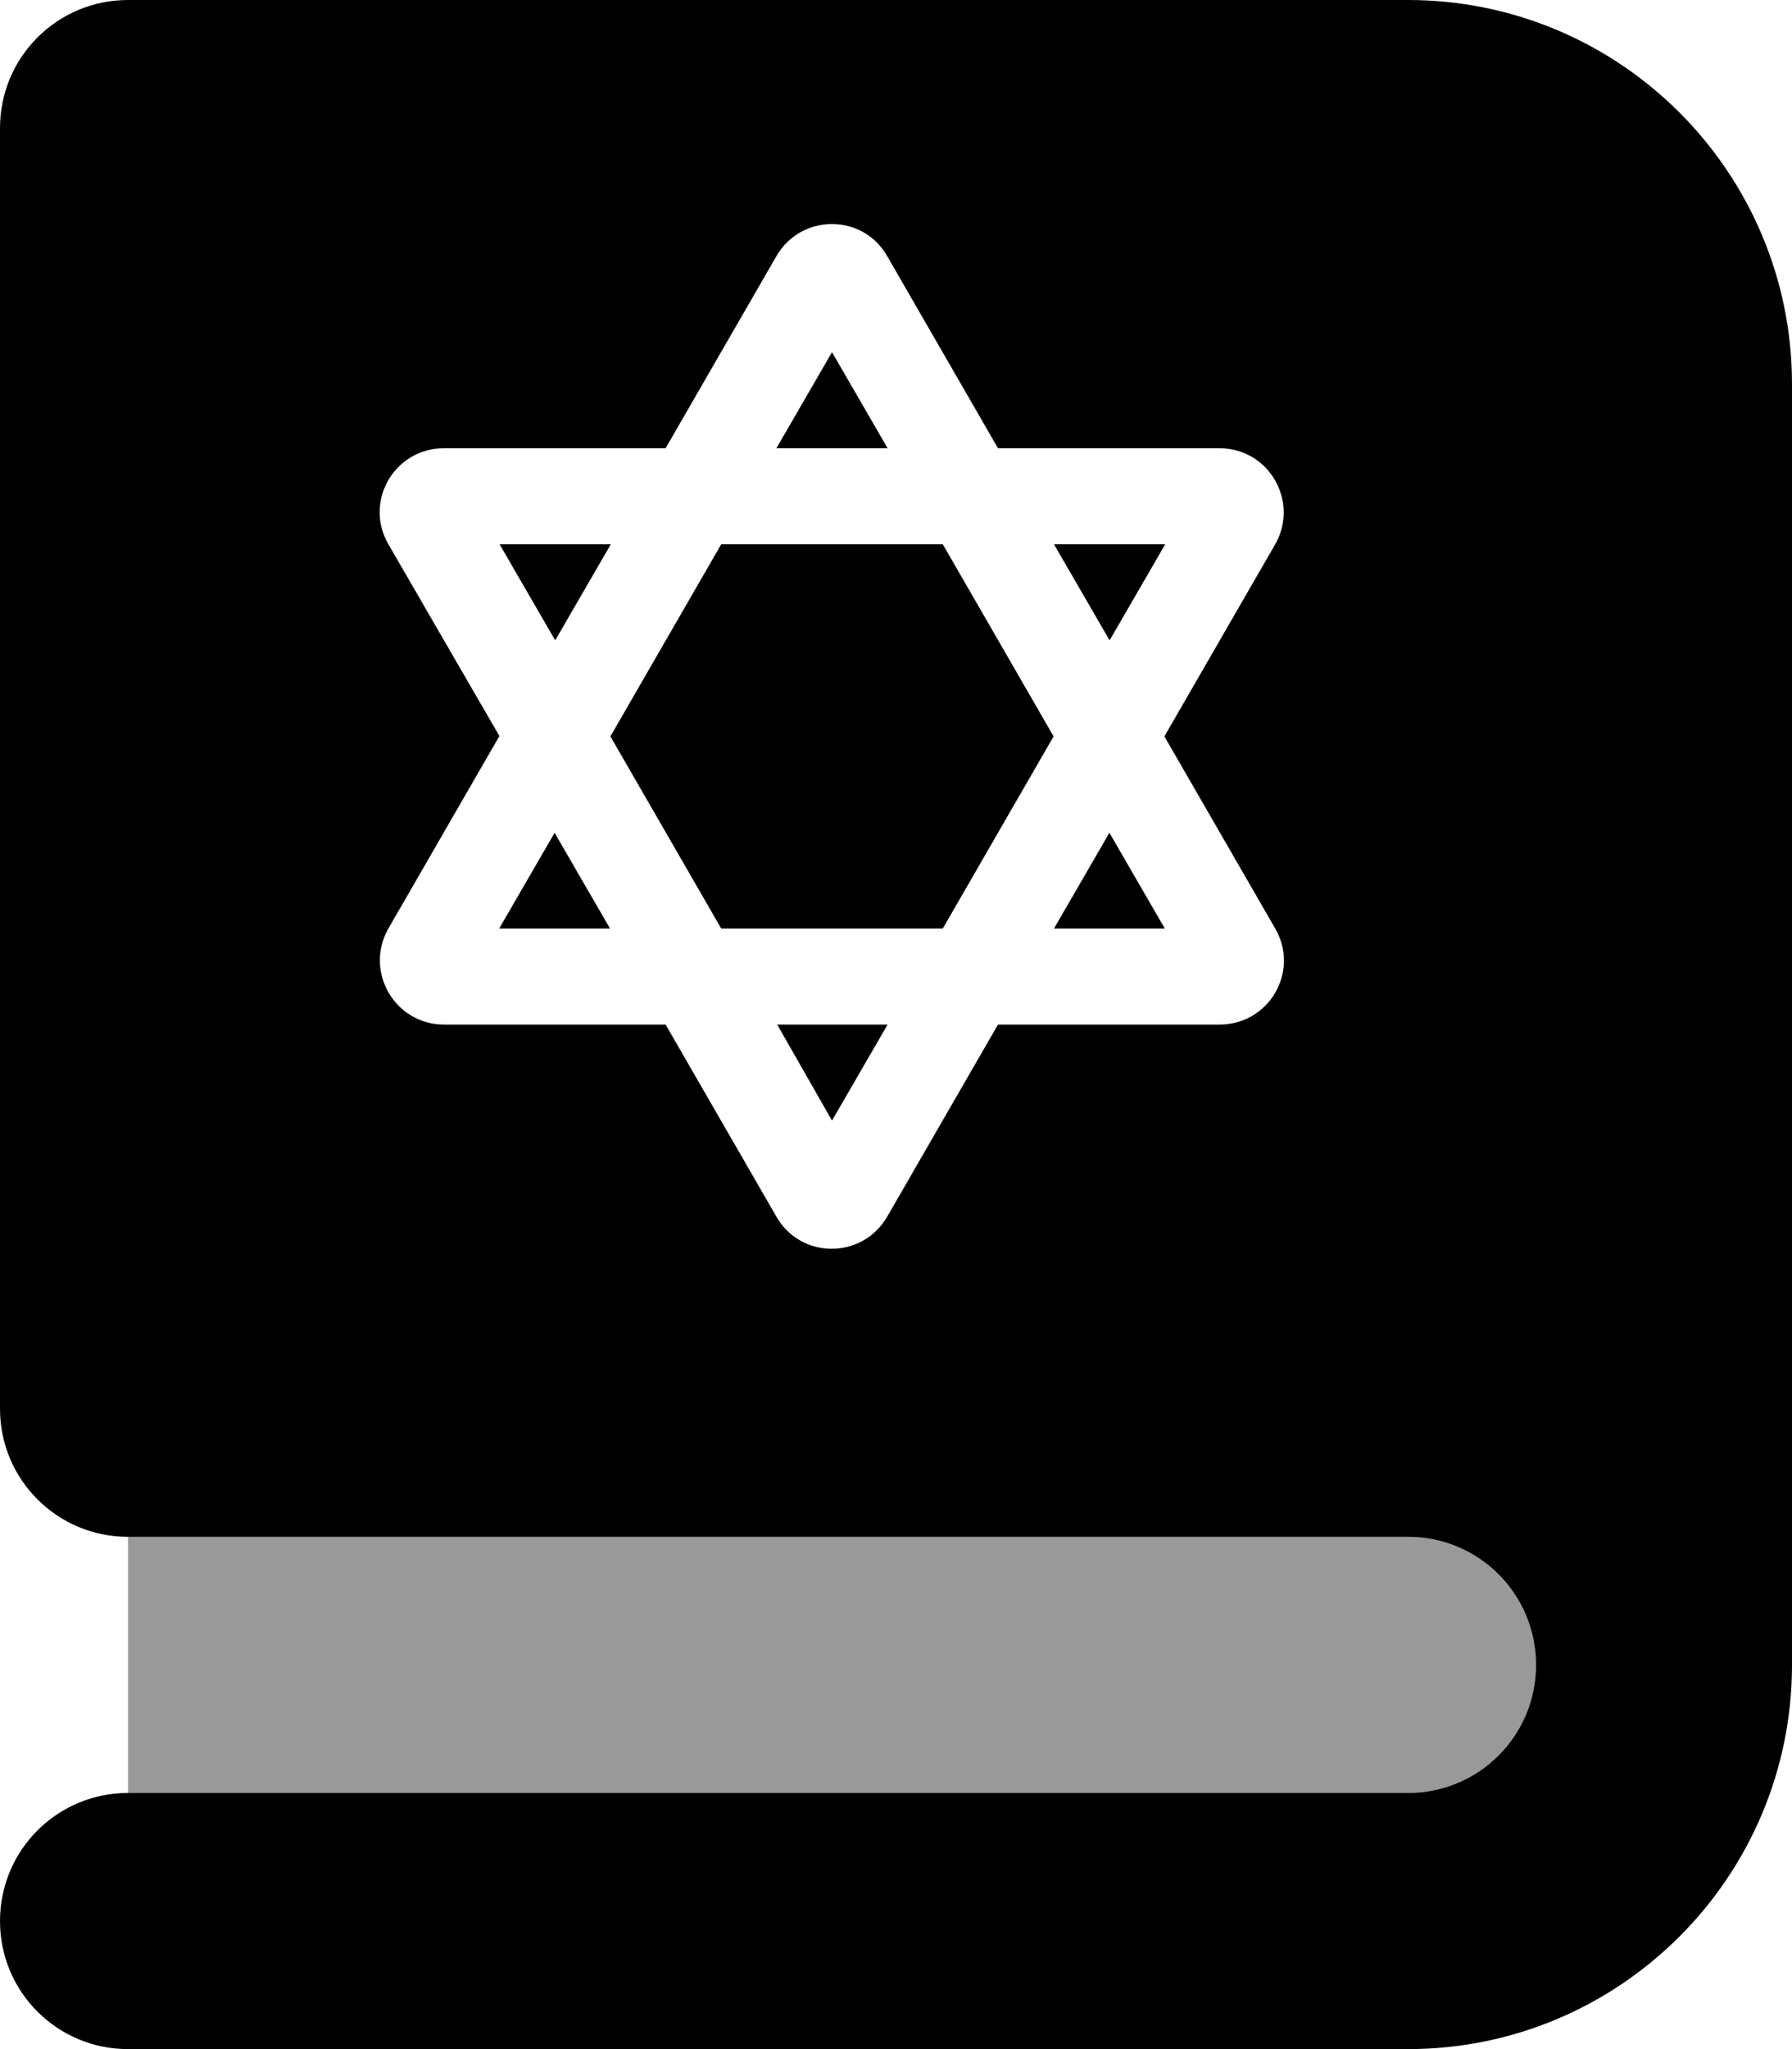
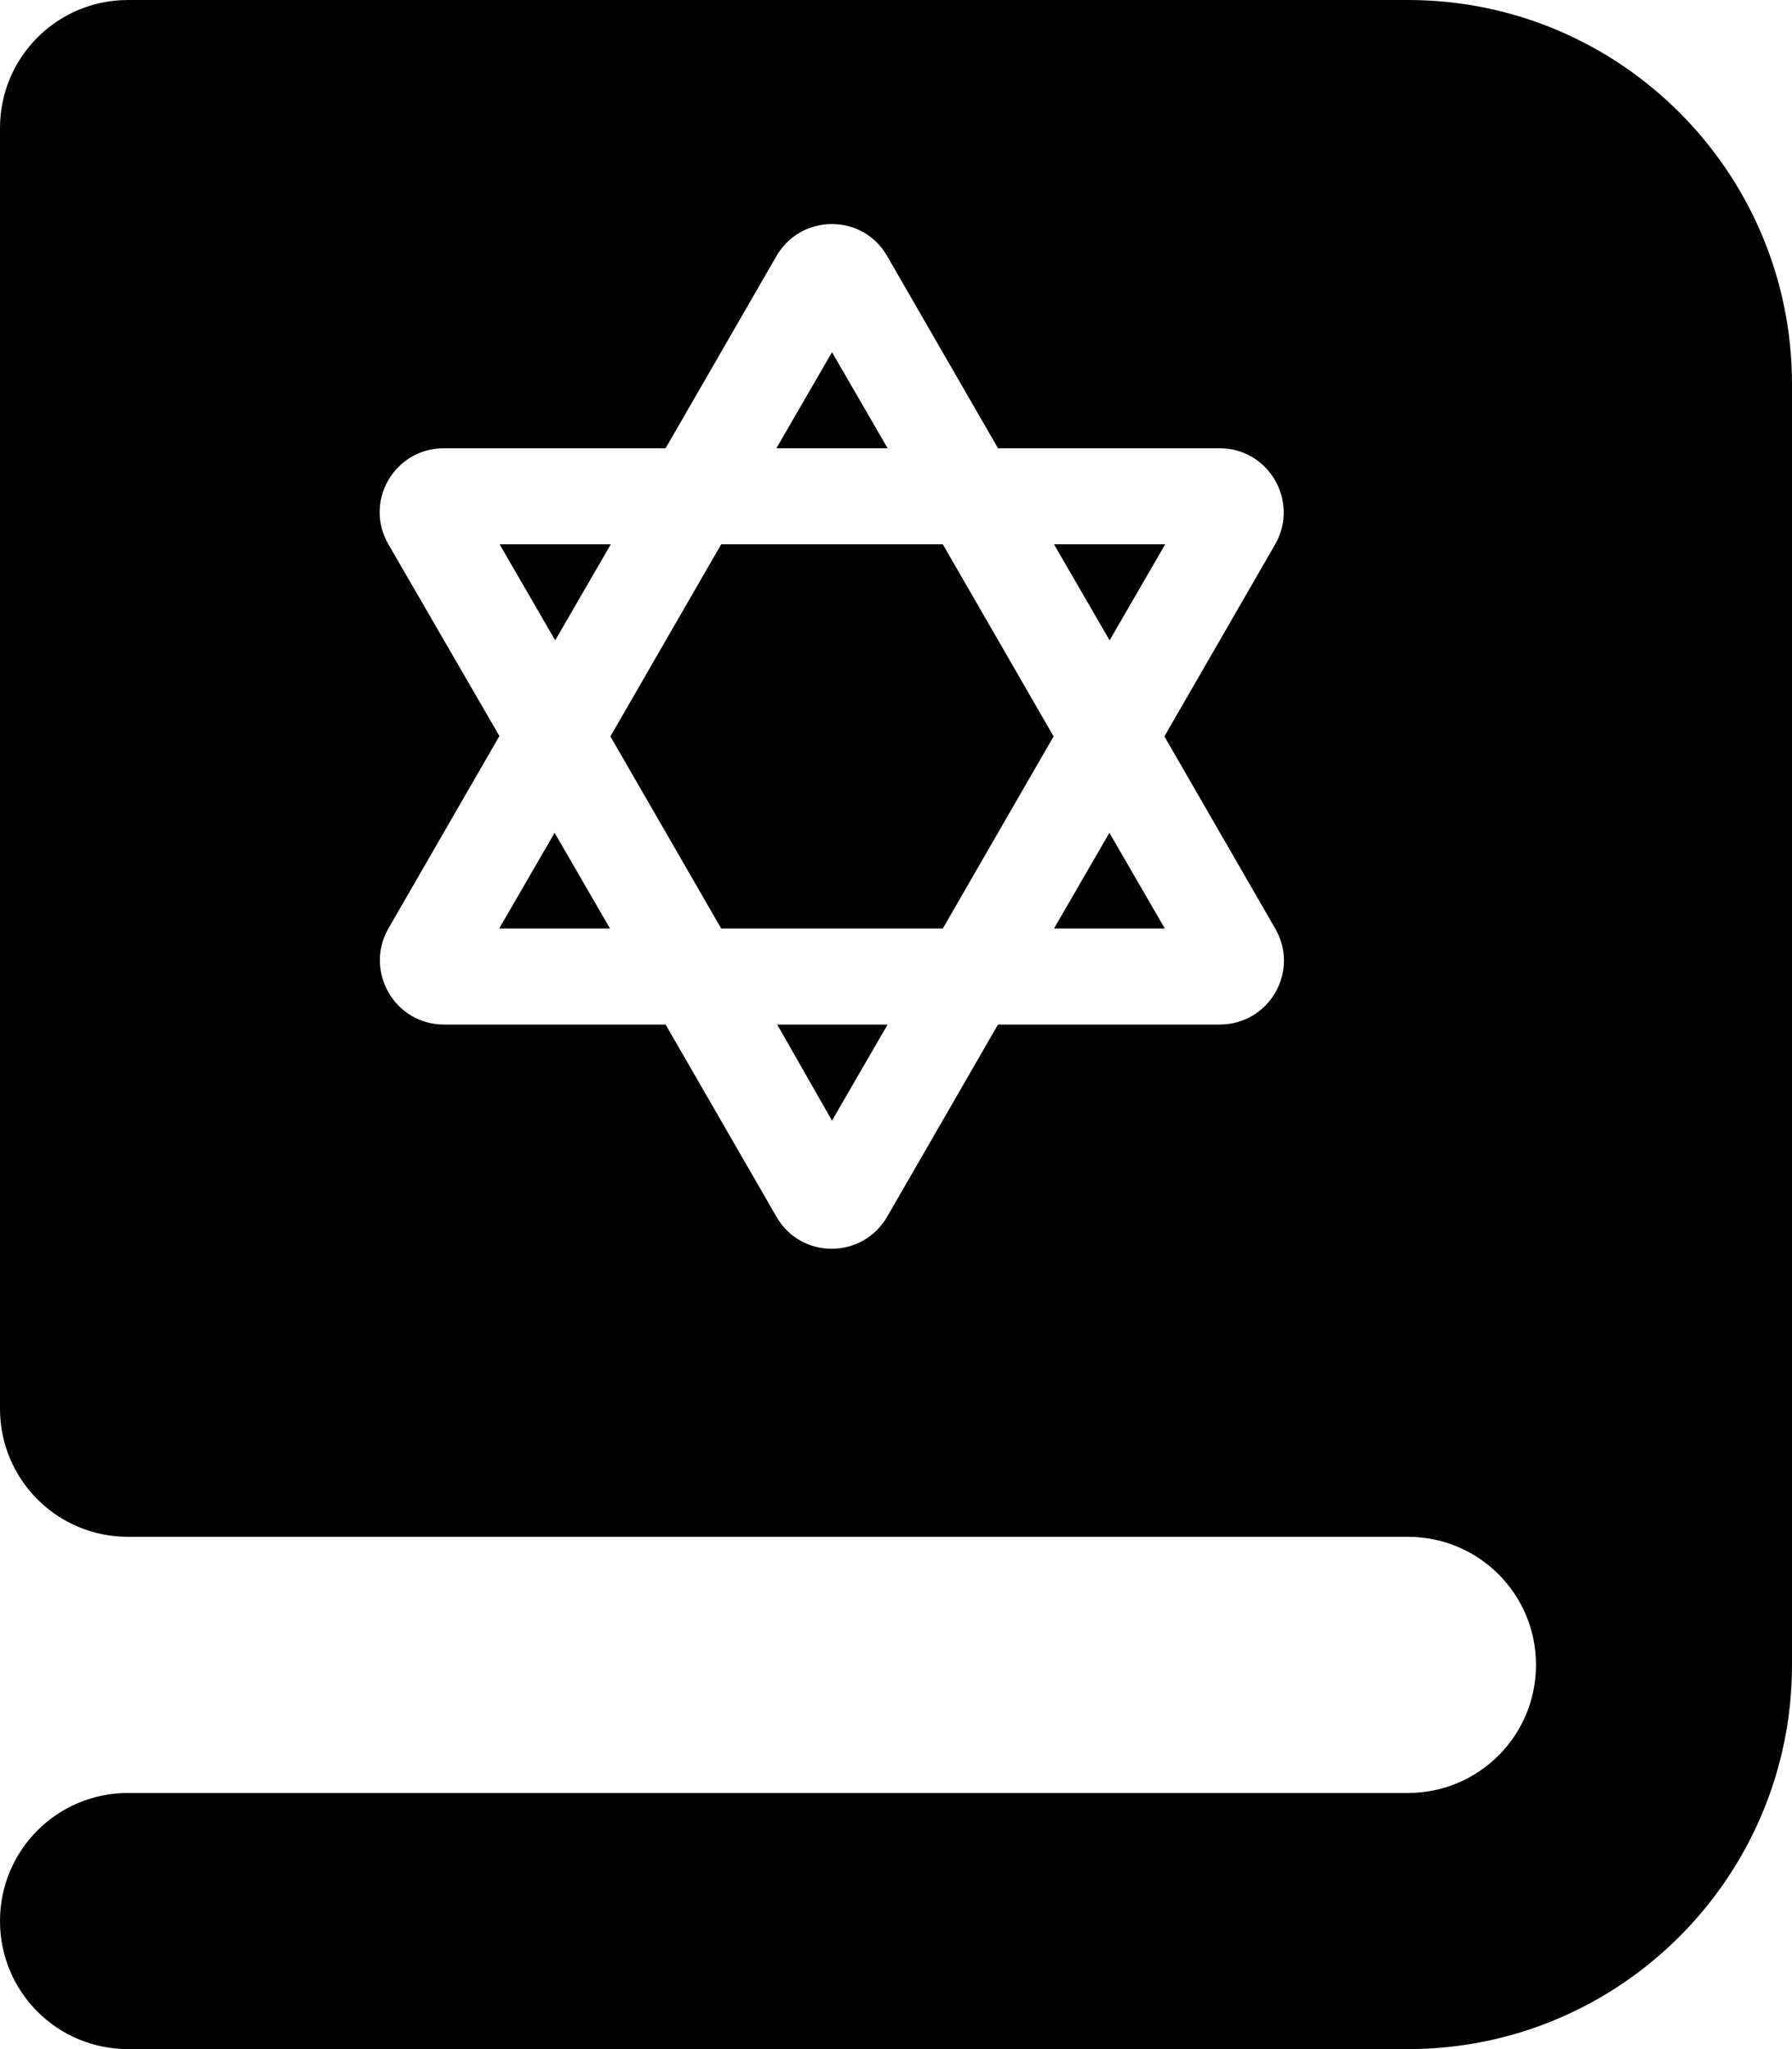
<svg xmlns="http://www.w3.org/2000/svg" viewBox="0 0 448 512">
-   <path class="fa-secondary" style="fill:inherit;opacity:.4;" d="M32 384l64 0 96 0 160 0c17.7 0 32 14.3 32 32s-14.3 32-32 32l-160 0-96 0-64 0 0-64z" />
  <path class="fa-primary" style="fill:inherit;opacity:1;" d="M448 96c0-53-43-96-96-96L64 0 32 0C14.3 0 0 14.3 0 32L0 352c0 17.7 14.3 32 32 32l64 0 96 0 160 0c17.7 0 32 14.3 32 32s-14.3 32-32 32l-160 0-96 0-64 0c-17.7 0-32 14.3-32 32s14.3 32 32 32l32 0 288 0c53 0 96-43 96-96l0-320zM138.7 208l-13.9 24 27.7 0-13.9-24zm13.9-24l27.7 48 55.4 0 27.7-48-27.7-48-55.4 0-27.7 48zm-27.7 0L97.1 136c-6.2-10.7 1.5-24 13.9-24l55.4 0 27.7-48c6.2-10.7 21.6-10.7 27.7 0l27.7 48 55.4 0c12.3 0 20 13.3 13.9 24l-27.7 48 27.7 48c6.2 10.7-1.5 24-13.9 24l-55.4 0-27.7 48c-6.2 10.7-21.6 10.7-27.7 0l-27.7-48L111 256c-12.3 0-20-13.3-13.9-24l27.7-48zm27.7-48l-27.7 0 13.9 24 13.9-24zm41.6-24l27.7 0L208 88l-13.9 24zm69.3 24l13.9 24 13.9-24-27.7 0zm13.9 72l-13.9 24 27.7 0-13.9-24zm-55.4 48l-27.7 0L208 280l13.9-24z" />
</svg>